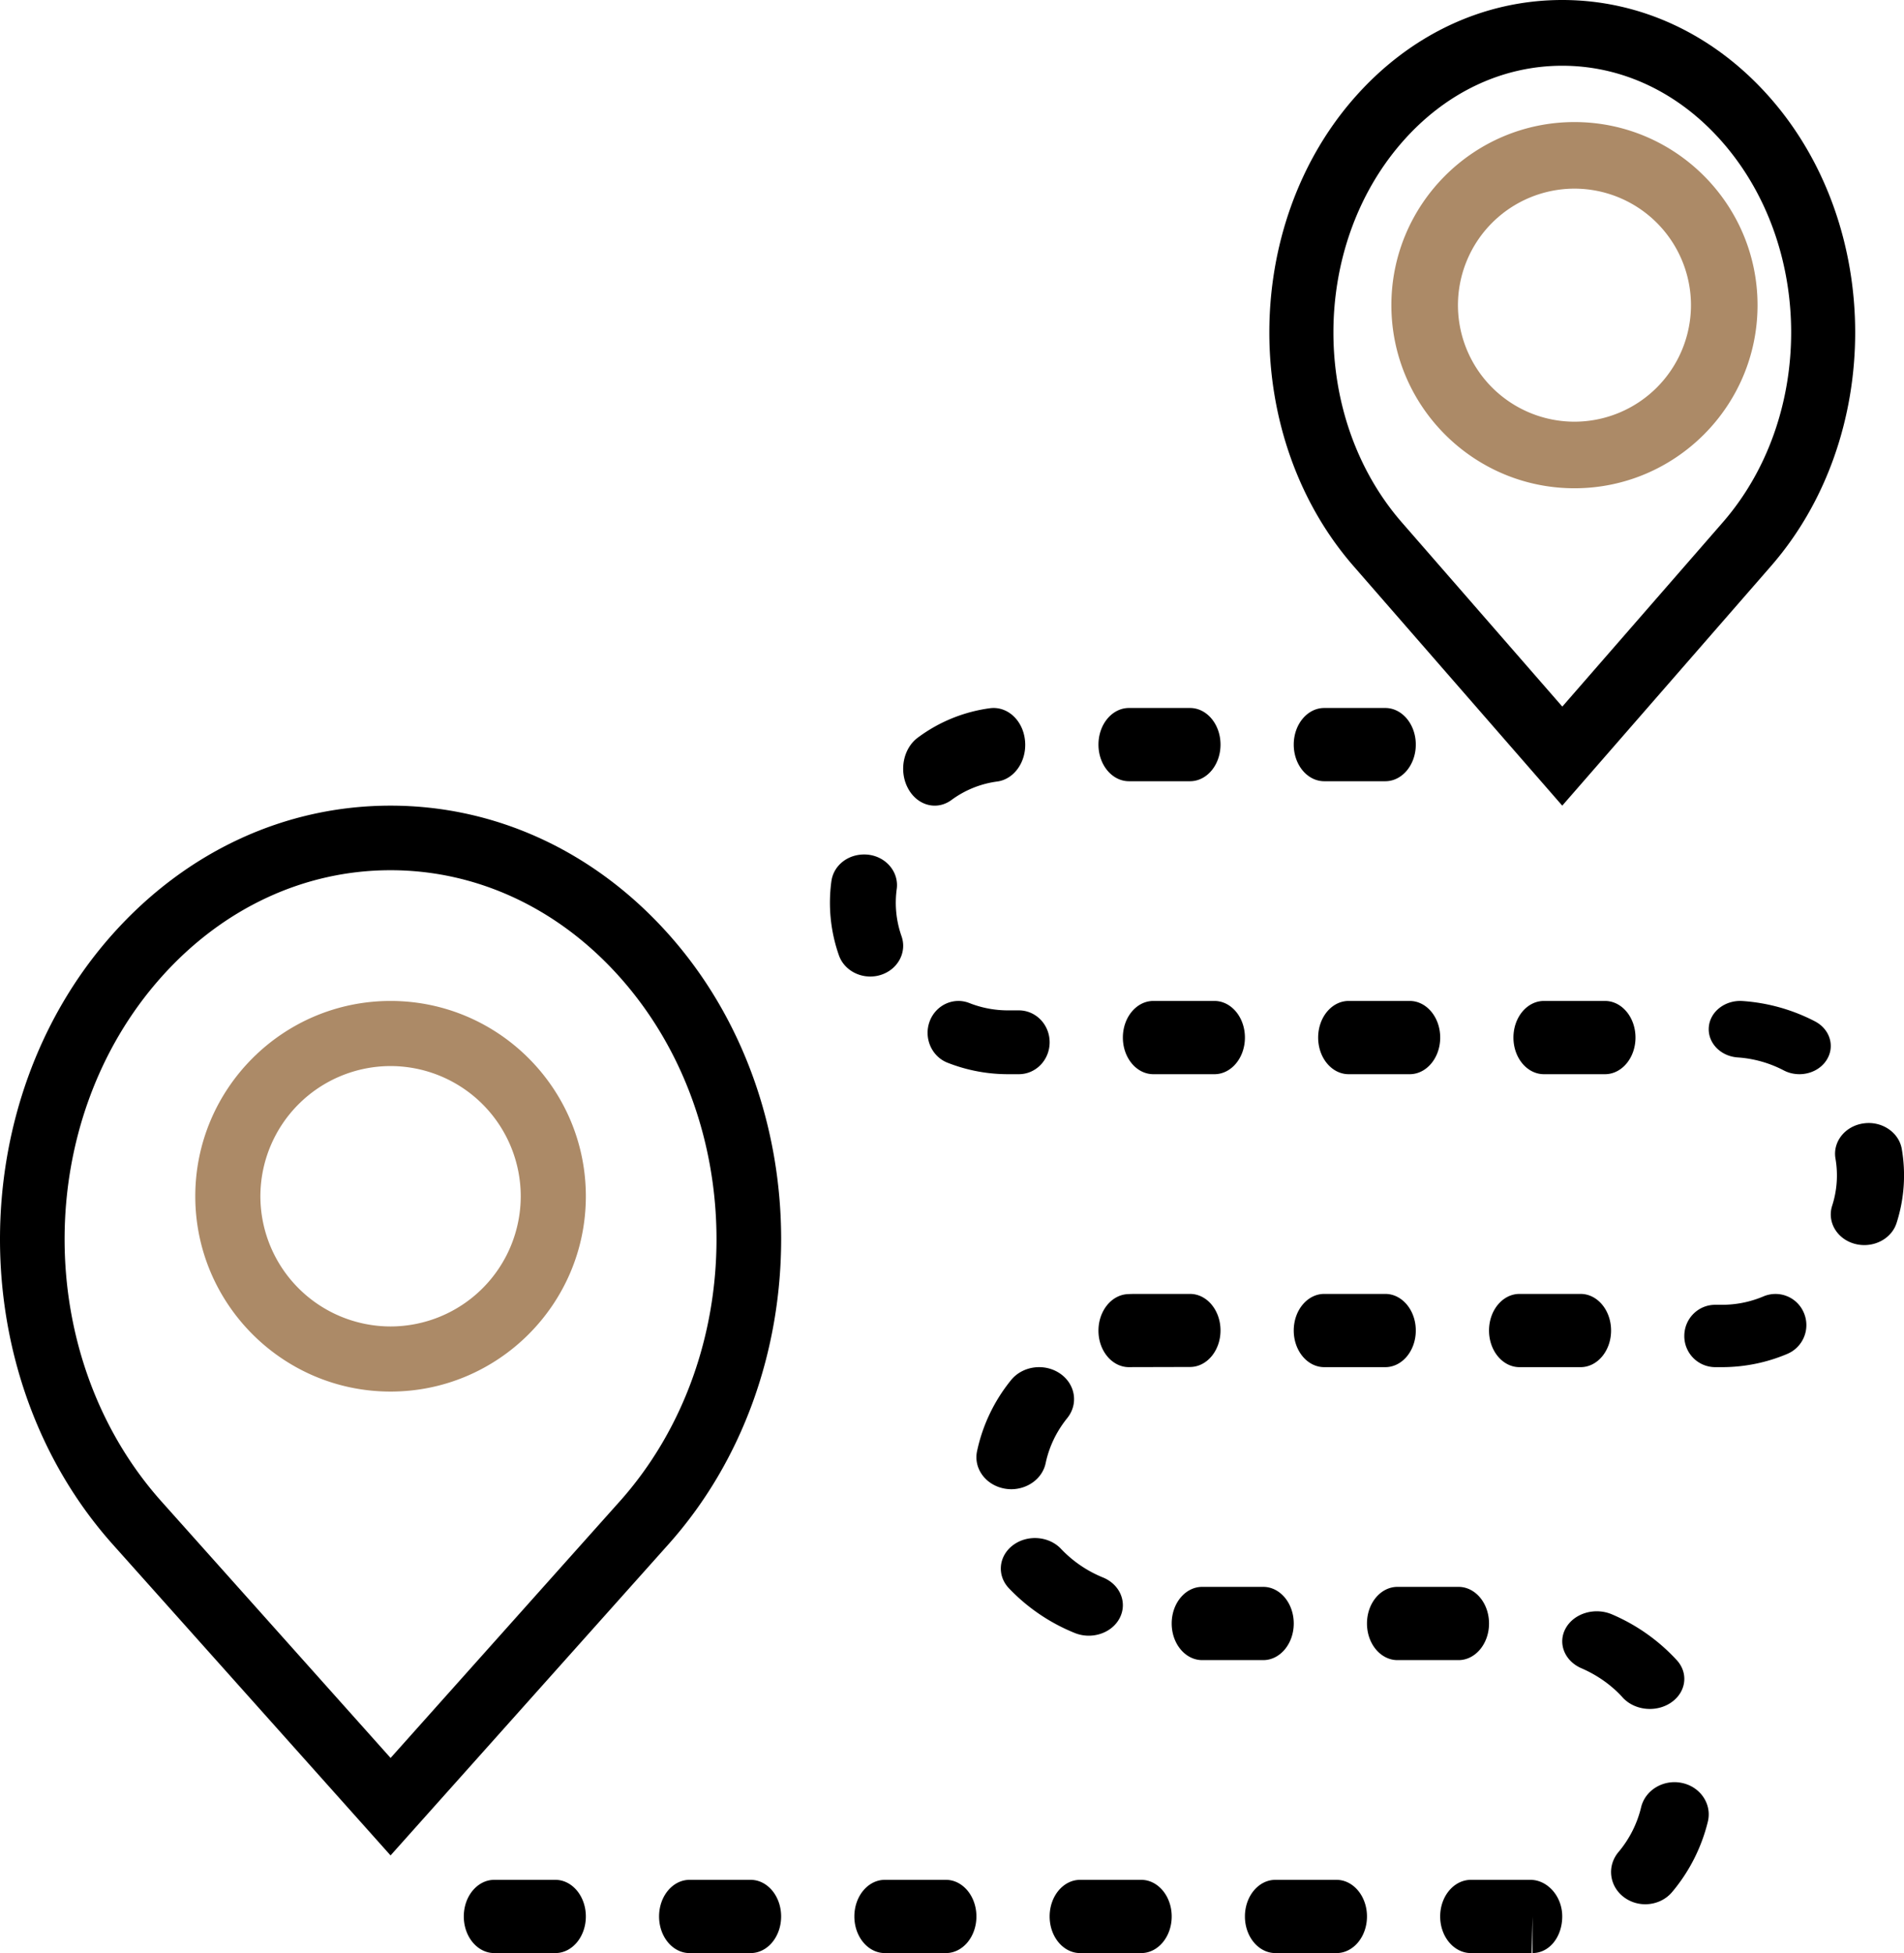
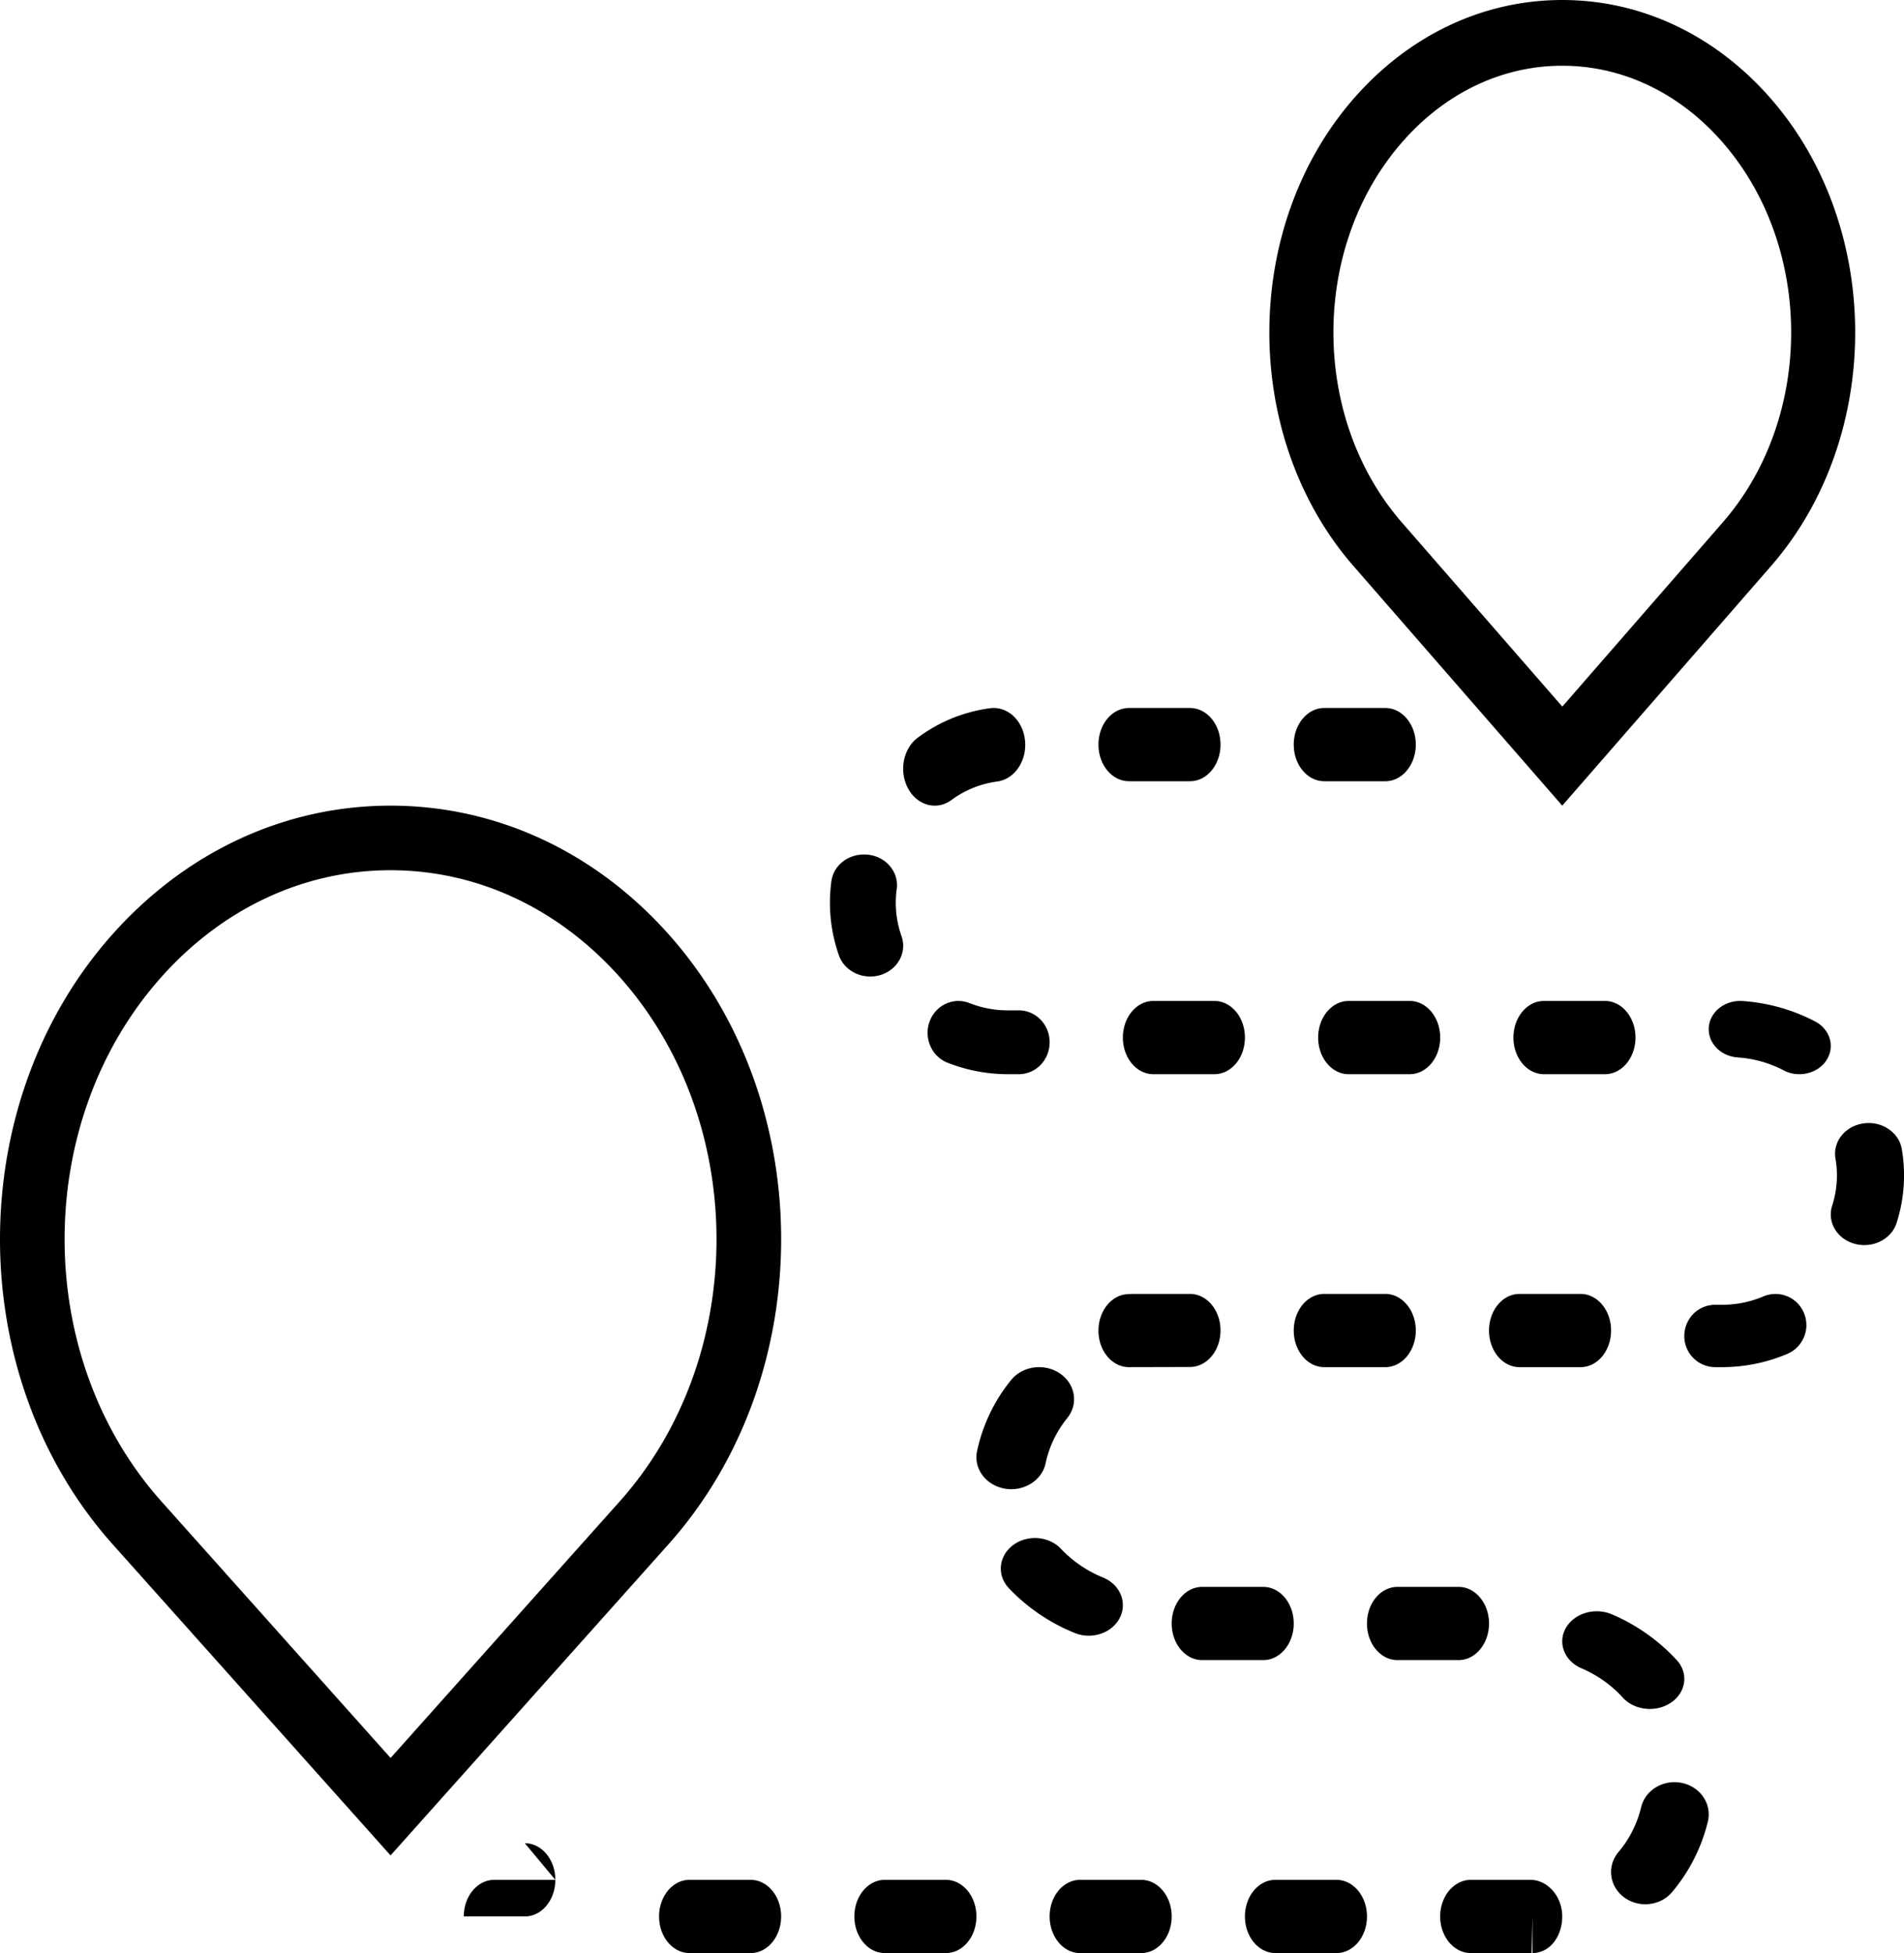
<svg xmlns="http://www.w3.org/2000/svg" width="78" height="80" viewBox="0 0 78 80">
  <g fill="none" fill-rule="nonzero">
-     <path fill="#000" d="M27.383 38.26C24.352 34.868 20.31 33 15.999 33c-4.31 0-8.352 1.868-11.382 5.26-6.156 6.893-6.156 18.106 0 24.998L16 76l11.383-12.742c6.157-6.892 6.157-18.105 0-24.998zm-2 23.244l-9.382 10.504-9.384-10.504c-5.294-5.924-5.294-15.565 0-21.49 2.516-2.817 5.85-4.369 9.382-4.369 3.534 0 6.868 1.552 9.383 4.37 5.294 5.924 5.294 15.564.001 21.49zM64 33l8.55-9.811c4.6-5.278 4.6-13.864 0-19.143C70.275 1.436 67.238 0 64 0c-3.238 0-6.275 1.437-8.55 4.046-4.6 5.279-4.6 13.865 0 19.143L64 33zM57.43 5.835c1.765-2.027 4.098-3.142 6.57-3.142 2.474 0 4.807 1.115 6.572 3.142 3.74 4.291 3.74 11.274 0 15.566l-6.57 7.542-6.572-7.542c-3.74-4.292-3.74-11.275 0-15.566zM68.905 73.032c-.755-.16-1.506.287-1.675.998a4.465 4.465 0 0 1-.93 1.836c-.478.572-.374 1.402.236 1.852.258.19.562.282.865.282.416 0 .827-.173 1.103-.504a7.092 7.092 0 0 0 1.462-2.886c.17-.712-.305-1.418-1.06-1.578zM41.29 41.386a4.3 4.3 0 0 1-1.579-.3c-.646-.256-1.379.08-1.628.755-.248.674.08 1.43.729 1.687a6.75 6.75 0 0 0 2.476.472h.45c.698 0 1.262-.584 1.262-1.307s-.564-1.307-1.262-1.307h-.447zM38.293 33c.233 0 .468-.074.681-.228a4.046 4.046 0 0 1 1.876-.76c.709-.092 1.22-.838 1.142-1.667-.077-.83-.71-1.422-1.424-1.337a6.358 6.358 0 0 0-2.96 1.2c-.606.44-.79 1.372-.412 2.08.245.46.666.712 1.097.712zM22.75 77h-2.5c-.691 0-1.25.67-1.25 1.5s.559 1.5 1.25 1.5h2.5c.691 0 1.25-.67 1.25-1.5s-.56-1.5-1.25-1.5zM46.519 53c-.108 0-.214.003-.32.009-.69.033-1.225.73-1.198 1.556.026.805.581 1.435 1.248 1.435l.052-.001 2.449-.006c.691 0 1.25-.67 1.25-1.497C50 53.67 49.441 53 48.75 53h-2.231zM46.25 32h2.5c.691 0 1.25-.67 1.25-1.5s-.559-1.5-1.25-1.5h-2.5c-.691 0-1.25.67-1.25 1.5s.559 1.5 1.25 1.5zM62.25 53c-.691 0-1.25.67-1.25 1.5s.559 1.5 1.25 1.5h2.5c.691 0 1.25-.67 1.25-1.5s-.559-1.5-1.25-1.5h-2.5zM67 42.5c0-.83-.559-1.5-1.25-1.5h-2.5c-.691 0-1.25.67-1.25 1.5s.559 1.5 1.25 1.5h2.5c.69 0 1.25-.67 1.25-1.5zM54.25 56h2.5c.691 0 1.25-.67 1.25-1.5s-.559-1.5-1.25-1.5h-2.5c-.691 0-1.25.67-1.25 1.5s.56 1.5 1.25 1.5zM56.75 32c.691 0 1.25-.67 1.25-1.5s-.559-1.5-1.25-1.5h-2.5c-.691 0-1.25.67-1.25 1.5s.559 1.5 1.25 1.5h2.5zM47.25 41c-.691 0-1.25.67-1.25 1.5s.559 1.5 1.25 1.5h2.5c.691 0 1.25-.67 1.25-1.5s-.559-1.5-1.25-1.5h-2.5zM59 42.5c0-.83-.559-1.5-1.25-1.5h-2.5c-.691 0-1.25.67-1.25 1.5s.559 1.5 1.25 1.5h2.5c.69 0 1.25-.67 1.25-1.5zM77.908 47.058c-.121-.686-.83-1.154-1.575-1.041-.75.11-1.26.755-1.14 1.44a4.048 4.048 0 0 1-.137 1.934c-.213.666.203 1.364.933 1.559.13.034.258.05.386.05.595 0 1.144-.354 1.32-.903a6.368 6.368 0 0 0 .213-3.039zM54.75 77h-2.5c-.691 0-1.25.67-1.25 1.5s.559 1.5 1.25 1.5h2.5c.691 0 1.25-.67 1.25-1.5s-.56-1.5-1.25-1.5zM46.75 77h-2.5c-.691 0-1.25.67-1.25 1.5s.559 1.5 1.25 1.5h2.5c.691 0 1.25-.67 1.25-1.5s-.56-1.5-1.25-1.5zM61 66.5c0-.83-.559-1.5-1.25-1.5h-2.5c-.691 0-1.25.67-1.25 1.5s.559 1.5 1.25 1.5h2.5c.69 0 1.25-.67 1.25-1.5zM53 66.5c0-.83-.559-1.5-1.25-1.5h-2.5c-.691 0-1.25.67-1.25 1.5s.559 1.5 1.25 1.5h2.5c.69 0 1.25-.67 1.25-1.5zM62.695 77H60.26c-.697 0-1.261.67-1.261 1.5s.564 1.5 1.261 1.5l2.486-.001.036-1.5v1.5c.697 0 1.217-.671 1.217-1.5C64 77.67 63.392 77 62.695 77zM67.588 70c.306 0 .615-.086.872-.263.615-.421.72-1.195.238-1.728a7.72 7.72 0 0 0-2.655-1.88c-.702-.303-1.547-.054-1.895.554-.348.61-.062 1.347.636 1.65.654.282 1.239.696 1.691 1.198.28.308.694.469 1.113.469zM72.247 53.1a4.355 4.355 0 0 1-1.71.346h-.272c-.7 0-1.265.57-1.265 1.277A1.27 1.27 0 0 0 70.265 56h.272c.93 0 1.835-.184 2.687-.545a1.28 1.28 0 0 0 .677-1.672 1.26 1.26 0 0 0-1.654-.683zM36.072 39.937c.707-.218 1.093-.929.86-1.59a4.127 4.127 0 0 1-.196-1.933c.093-.69-.43-1.32-1.17-1.405-.762-.08-1.415.403-1.507 1.09a6.502 6.502 0 0 0 .309 3.035c.188.53.715.866 1.282.866.14 0 .283-.019.422-.063zM30.75 77h-2.5c-.691 0-1.25.67-1.25 1.5s.559 1.5 1.25 1.5h2.5c.691 0 1.25-.67 1.25-1.5s-.56-1.5-1.25-1.5zM44.602 67c.53 0 1.037-.271 1.271-.73.32-.628.013-1.369-.689-1.655a4.925 4.925 0 0 1-1.716-1.17c-.497-.528-1.378-.596-1.97-.152-.59.444-.667 1.232-.17 1.76a7.712 7.712 0 0 0 2.694 1.833c.188.077.385.114.58.114zM74.36 41.84a7.534 7.534 0 0 0-2.976-.837c-.705-.046-1.325.425-1.38 1.065-.055.638.472 1.195 1.18 1.245a4.77 4.77 0 0 1 1.887.53c.203.107.425.157.644.157.443 0 .874-.207 1.112-.577.355-.552.146-1.261-.468-1.583zM38.75 77h-2.5c-.691 0-1.25.67-1.25 1.5s.559 1.5 1.25 1.5h2.5c.691 0 1.25-.67 1.25-1.5s-.56-1.5-1.25-1.5zM42.836 59.935c.142-.673.44-1.295.886-1.85.468-.582.332-1.401-.305-1.83-.636-.428-1.53-.305-2 .278a6.889 6.889 0 0 0-1.391 2.91c-.149.71.359 1.396 1.136 1.533.09.016.181.024.27.024.672-.003 1.271-.439 1.404-1.065z" />
-     <path fill="#AC8A67" d="M64.5 20c4.135 0 7.5-3.365 7.5-7.5S68.635 5 64.5 5 57 8.365 57 12.5s3.365 7.5 7.5 7.5zm0-12.273a4.778 4.778 0 0 1 4.773 4.773 4.778 4.778 0 0 1-4.773 4.773 4.778 4.778 0 0 1-4.773-4.773A4.779 4.779 0 0 1 64.5 7.727zM16 41c-4.412 0-8 3.588-8 8s3.588 8 8 8 8-3.588 8-8-3.588-8-8-8zm0 13.333A5.339 5.339 0 0 1 10.667 49 5.339 5.339 0 0 1 16 43.667 5.339 5.339 0 0 1 21.333 49 5.339 5.339 0 0 1 16 54.333z" />
+     <path fill="#000" d="M27.383 38.26C24.352 34.868 20.31 33 15.999 33c-4.31 0-8.352 1.868-11.382 5.26-6.156 6.893-6.156 18.106 0 24.998L16 76l11.383-12.742c6.157-6.892 6.157-18.105 0-24.998zm-2 23.244l-9.382 10.504-9.384-10.504c-5.294-5.924-5.294-15.565 0-21.49 2.516-2.817 5.85-4.369 9.382-4.369 3.534 0 6.868 1.552 9.383 4.37 5.294 5.924 5.294 15.564.001 21.49zM64 33l8.55-9.811c4.6-5.278 4.6-13.864 0-19.143C70.275 1.436 67.238 0 64 0c-3.238 0-6.275 1.437-8.55 4.046-4.6 5.279-4.6 13.865 0 19.143L64 33zM57.43 5.835c1.765-2.027 4.098-3.142 6.57-3.142 2.474 0 4.807 1.115 6.572 3.142 3.74 4.291 3.74 11.274 0 15.566l-6.57 7.542-6.572-7.542c-3.74-4.292-3.74-11.275 0-15.566zM68.905 73.032c-.755-.16-1.506.287-1.675.998a4.465 4.465 0 0 1-.93 1.836c-.478.572-.374 1.402.236 1.852.258.19.562.282.865.282.416 0 .827-.173 1.103-.504a7.092 7.092 0 0 0 1.462-2.886c.17-.712-.305-1.418-1.06-1.578zM41.29 41.386a4.3 4.3 0 0 1-1.579-.3c-.646-.256-1.379.08-1.628.755-.248.674.08 1.43.729 1.687a6.75 6.75 0 0 0 2.476.472h.45c.698 0 1.262-.584 1.262-1.307s-.564-1.307-1.262-1.307h-.447zM38.293 33c.233 0 .468-.074.681-.228a4.046 4.046 0 0 1 1.876-.76c.709-.092 1.22-.838 1.142-1.667-.077-.83-.71-1.422-1.424-1.337a6.358 6.358 0 0 0-2.96 1.2c-.606.44-.79 1.372-.412 2.08.245.46.666.712 1.097.712zM22.75 77h-2.5c-.691 0-1.25.67-1.25 1.5h2.5c.691 0 1.25-.67 1.25-1.5s-.56-1.5-1.25-1.5zM46.519 53c-.108 0-.214.003-.32.009-.69.033-1.225.73-1.198 1.556.026.805.581 1.435 1.248 1.435l.052-.001 2.449-.006c.691 0 1.25-.67 1.25-1.497C50 53.67 49.441 53 48.75 53h-2.231zM46.25 32h2.5c.691 0 1.25-.67 1.25-1.5s-.559-1.5-1.25-1.5h-2.5c-.691 0-1.25.67-1.25 1.5s.559 1.5 1.25 1.5zM62.25 53c-.691 0-1.25.67-1.25 1.5s.559 1.5 1.25 1.5h2.5c.691 0 1.25-.67 1.25-1.5s-.559-1.5-1.25-1.5h-2.5zM67 42.5c0-.83-.559-1.5-1.25-1.5h-2.5c-.691 0-1.25.67-1.25 1.5s.559 1.5 1.25 1.5h2.5c.69 0 1.25-.67 1.25-1.5zM54.25 56h2.5c.691 0 1.25-.67 1.25-1.5s-.559-1.5-1.25-1.5h-2.5c-.691 0-1.25.67-1.25 1.5s.56 1.5 1.25 1.5zM56.75 32c.691 0 1.25-.67 1.25-1.5s-.559-1.5-1.25-1.5h-2.5c-.691 0-1.25.67-1.25 1.5s.559 1.5 1.25 1.5h2.5zM47.25 41c-.691 0-1.25.67-1.25 1.5s.559 1.5 1.25 1.5h2.5c.691 0 1.25-.67 1.25-1.5s-.559-1.5-1.25-1.5h-2.5zM59 42.5c0-.83-.559-1.5-1.25-1.5h-2.5c-.691 0-1.25.67-1.25 1.5s.559 1.5 1.25 1.5h2.5c.69 0 1.25-.67 1.25-1.5zM77.908 47.058c-.121-.686-.83-1.154-1.575-1.041-.75.11-1.26.755-1.14 1.44a4.048 4.048 0 0 1-.137 1.934c-.213.666.203 1.364.933 1.559.13.034.258.05.386.05.595 0 1.144-.354 1.32-.903a6.368 6.368 0 0 0 .213-3.039zM54.75 77h-2.5c-.691 0-1.25.67-1.25 1.5s.559 1.5 1.25 1.5h2.5c.691 0 1.25-.67 1.25-1.5s-.56-1.5-1.25-1.5zM46.75 77h-2.5c-.691 0-1.25.67-1.25 1.5s.559 1.5 1.25 1.5h2.5c.691 0 1.25-.67 1.25-1.5s-.56-1.5-1.25-1.5zM61 66.5c0-.83-.559-1.5-1.25-1.5h-2.5c-.691 0-1.25.67-1.25 1.5s.559 1.5 1.25 1.5h2.5c.69 0 1.25-.67 1.25-1.5zM53 66.5c0-.83-.559-1.5-1.25-1.5h-2.5c-.691 0-1.25.67-1.25 1.5s.559 1.5 1.25 1.5h2.5c.69 0 1.25-.67 1.25-1.5zM62.695 77H60.26c-.697 0-1.261.67-1.261 1.5s.564 1.5 1.261 1.5l2.486-.001.036-1.5v1.5c.697 0 1.217-.671 1.217-1.5C64 77.67 63.392 77 62.695 77zM67.588 70c.306 0 .615-.086.872-.263.615-.421.72-1.195.238-1.728a7.72 7.72 0 0 0-2.655-1.88c-.702-.303-1.547-.054-1.895.554-.348.61-.062 1.347.636 1.65.654.282 1.239.696 1.691 1.198.28.308.694.469 1.113.469zM72.247 53.1a4.355 4.355 0 0 1-1.71.346h-.272c-.7 0-1.265.57-1.265 1.277A1.27 1.27 0 0 0 70.265 56h.272c.93 0 1.835-.184 2.687-.545a1.28 1.28 0 0 0 .677-1.672 1.26 1.26 0 0 0-1.654-.683zM36.072 39.937c.707-.218 1.093-.929.86-1.59a4.127 4.127 0 0 1-.196-1.933c.093-.69-.43-1.32-1.17-1.405-.762-.08-1.415.403-1.507 1.09a6.502 6.502 0 0 0 .309 3.035c.188.53.715.866 1.282.866.14 0 .283-.019.422-.063zM30.75 77h-2.5c-.691 0-1.25.67-1.25 1.5s.559 1.5 1.25 1.5h2.5c.691 0 1.25-.67 1.25-1.5s-.56-1.5-1.25-1.5zM44.602 67c.53 0 1.037-.271 1.271-.73.32-.628.013-1.369-.689-1.655a4.925 4.925 0 0 1-1.716-1.17c-.497-.528-1.378-.596-1.97-.152-.59.444-.667 1.232-.17 1.76a7.712 7.712 0 0 0 2.694 1.833c.188.077.385.114.58.114zM74.36 41.84a7.534 7.534 0 0 0-2.976-.837c-.705-.046-1.325.425-1.38 1.065-.055.638.472 1.195 1.18 1.245a4.77 4.77 0 0 1 1.887.53c.203.107.425.157.644.157.443 0 .874-.207 1.112-.577.355-.552.146-1.261-.468-1.583zM38.75 77h-2.5c-.691 0-1.25.67-1.25 1.5s.559 1.5 1.25 1.5h2.5c.691 0 1.25-.67 1.25-1.5s-.56-1.5-1.25-1.5zM42.836 59.935c.142-.673.44-1.295.886-1.85.468-.582.332-1.401-.305-1.83-.636-.428-1.53-.305-2 .278a6.889 6.889 0 0 0-1.391 2.91c-.149.71.359 1.396 1.136 1.533.09.016.181.024.27.024.672-.003 1.271-.439 1.404-1.065z" />
  </g>
</svg>